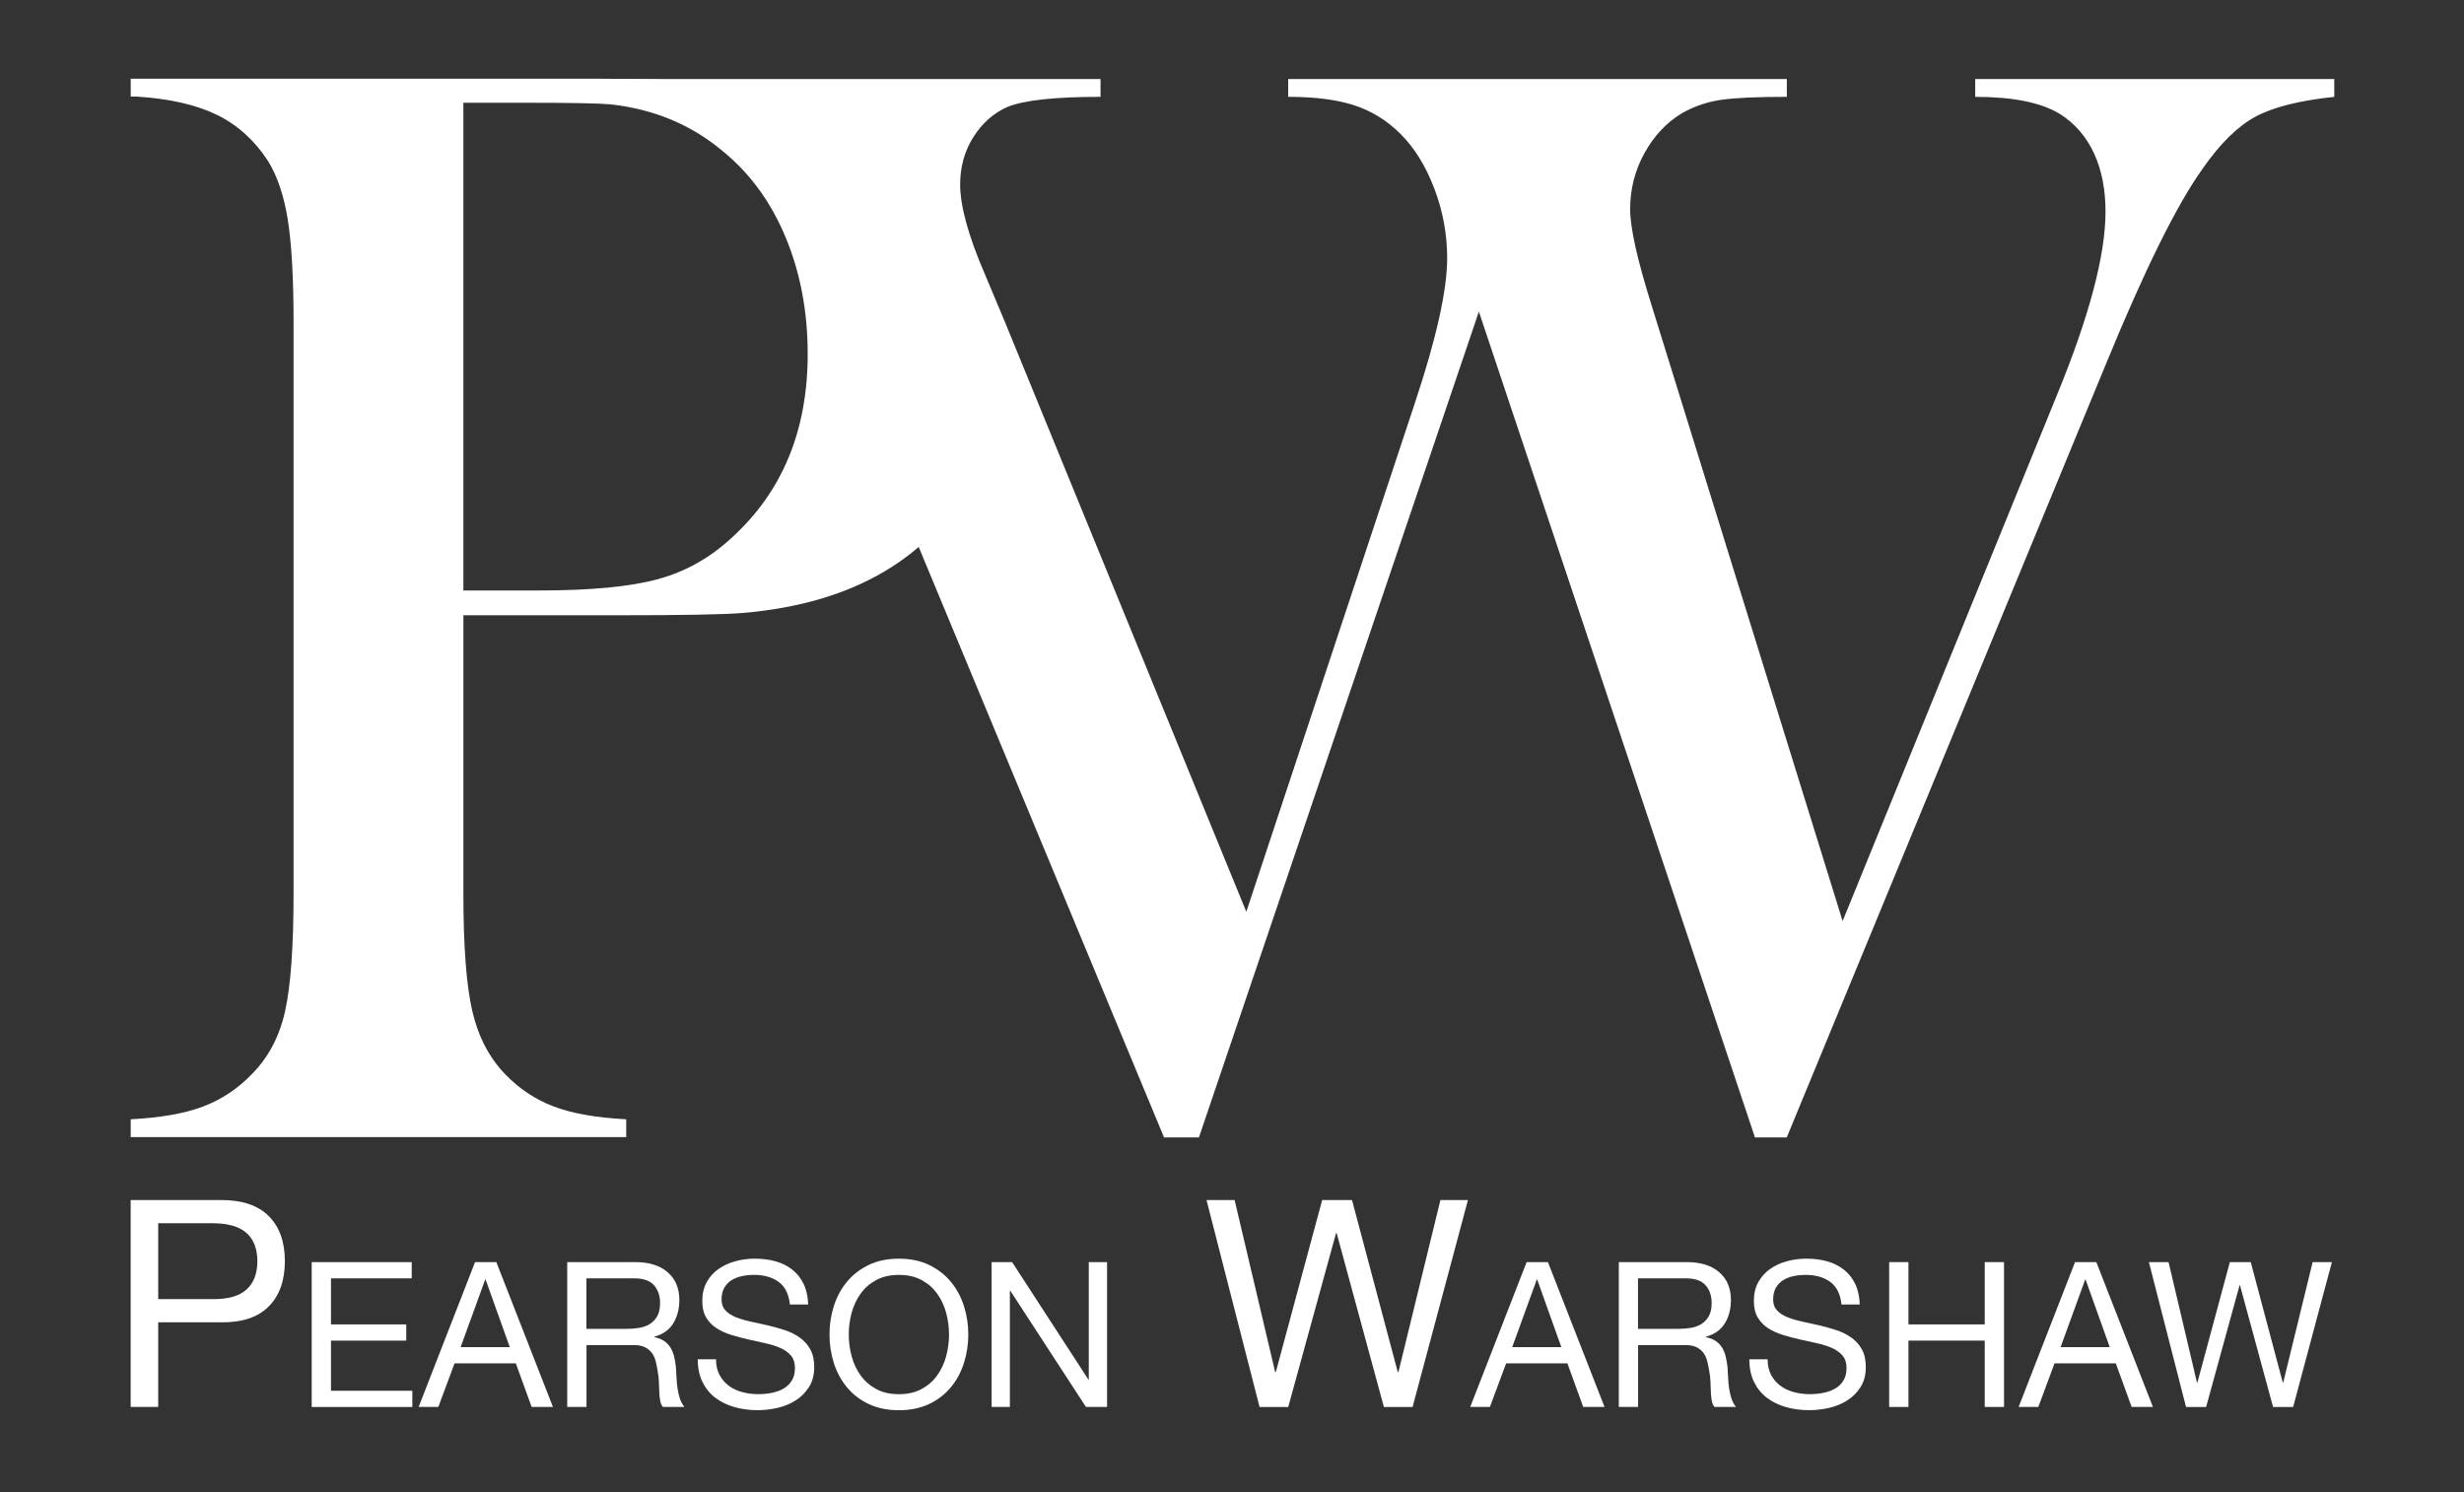
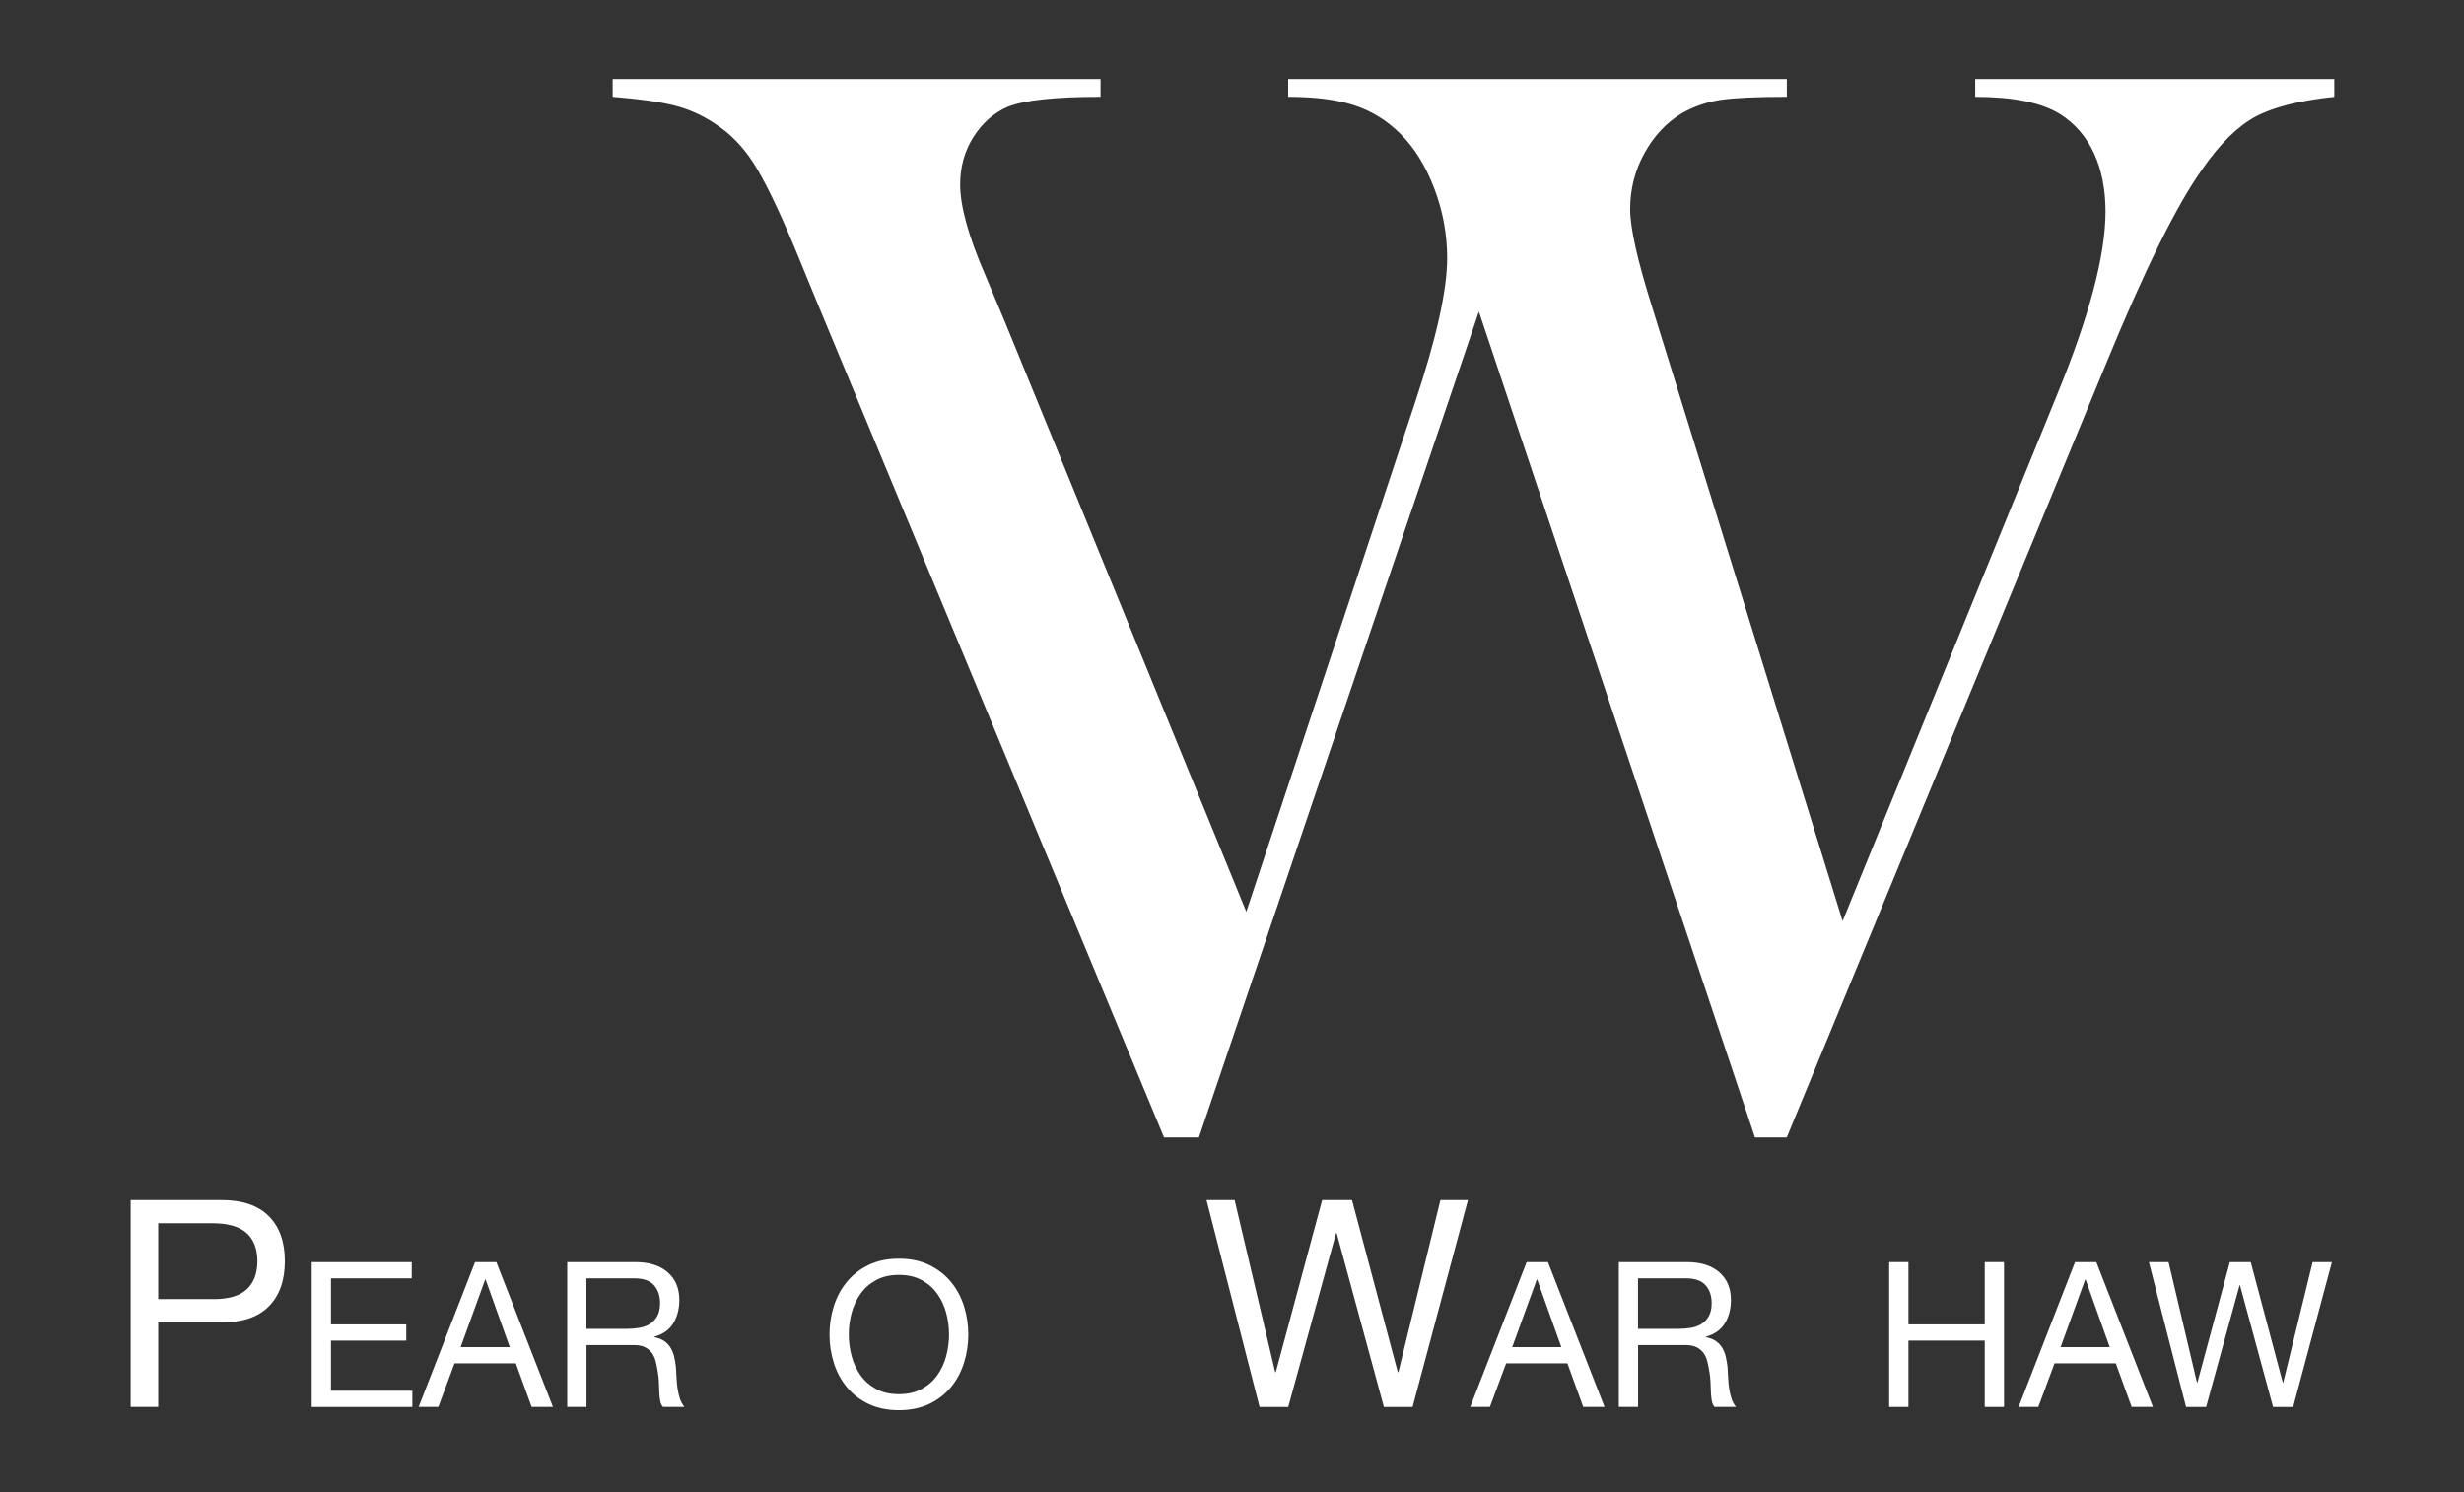
<svg xmlns="http://www.w3.org/2000/svg" id="b" width="1241.16" height="751.85" viewBox="0 0 1241.16 751.85">
  <rect x="0" y="0" width="1241.16" height="751.85" fill="#333333" stroke="none" />
  <defs>
    <style>.d{fill:#fff;}</style>
  </defs>
  <path class="d" d="m308.66,39.8h245.7v8.98c-22.92,0-38.54,1.7-46.88,5.08-7.03,3.12-12.76,8.2-17.19,15.23-4.43,7.03-6.64,14.98-6.64,23.83,0,10.94,4.16,26.04,12.5,45.31l10.16,24.22,121.48,296.88,84.77-255.86c10.94-32.81,16.41-57.29,16.41-73.44,0-11.98-2.15-23.63-6.45-34.96s-9.96-20.51-16.99-27.54c-6.78-6.77-14.52-11.58-23.24-14.45-8.73-2.86-19.86-4.3-33.4-4.3v-8.98h251.17v8.98c-15.37,0-26.5.52-33.4,1.56-6.9,1.04-13.35,3.26-19.34,6.64-7.81,4.69-14.13,11.4-18.95,20.12-4.82,8.73-7.23,18.16-7.23,28.32,0,9.38,3.64,25.65,10.94,48.83l96.09,309.77,107.42-263.67c16.66-40.36,25-71.61,25-93.75s-7.68-39.58-23.05-49.22c-9.38-5.73-23.57-8.59-42.58-8.59v-8.98h180.86v8.98c-17.45,1.83-30.66,5.15-39.65,9.96-8.98,4.82-17.91,13.61-26.76,26.37-13.03,18.23-29.3,51.17-48.83,98.83l-160.55,389.06h-16.02l-139.06-416.02-141.02,416.02h-17.58l-174.61-420.31-11.72-28.52c-8.08-19.27-14.84-33.2-20.31-41.8s-12.11-15.36-19.92-20.31c-6.25-4.16-13.03-7.16-20.31-8.98-7.29-1.82-17.58-3.25-30.86-4.3v-8.98Z" />
-   <path class="d" d="m233.42,309.97v140.23c0,26.56,1.5,46.29,4.49,59.18,2.99,12.89,8.53,23.5,16.6,31.84,7.03,7.29,15.17,12.7,24.41,16.21,9.24,3.52,21.42,5.66,36.52,6.45v8.98H65.84v-8.98c15.1-.78,27.28-2.93,36.52-6.45,9.24-3.52,17.38-8.92,24.41-16.21,8.33-8.33,13.93-18.88,16.8-31.64,2.86-12.76,4.3-32.55,4.3-59.38V162.31c0-22.39-.98-39.65-2.93-51.76s-5.27-21.94-9.96-29.49c-6.78-10.41-15.37-18.16-25.78-23.24-10.42-5.08-23.96-8.14-40.62-9.18h-2.73v-8.98h235.55c41.14,0,71.48,2.09,91.02,6.25,19.53,4.17,37.37,12.5,53.52,25,36.97,28.12,55.47,65.62,55.47,112.5s-18.75,82.56-56.25,104.69c-19.53,11.46-43.23,18.36-71.09,20.7-8.86.78-30.21,1.17-64.06,1.17h-76.56Zm0-12.5h38.28c25.78,0,45.64-1.89,59.57-5.66,13.93-3.77,26.37-10.74,37.3-20.9,25.52-23.17,38.28-54.03,38.28-92.58,0-21.35-3.71-40.95-11.13-58.79-7.42-17.83-18.04-32.35-31.84-43.55-15.89-13.28-34.77-21.09-56.64-23.44-5.99-.52-19.67-.78-41.02-.78h-32.81v245.7Z" />
  <g>
    <path class="d" d="m111.52,604.56c10.51,0,18.47,2.7,23.87,8.1,5.4,5.4,8.1,12.97,8.1,22.7s-2.7,17.33-8.1,22.78c-5.4,5.45-13.36,8.13-23.87,8.03h-31.83v42.63h-13.87v-104.24h45.7Zm-4.67,49.93c7.88.1,13.65-1.51,17.3-4.82,3.65-3.31,5.48-8.08,5.48-14.31s-1.83-10.97-5.48-14.23c-3.65-3.26-9.42-4.89-17.3-4.89h-27.16v38.25h27.16Z" />
    <path class="d" d="m207.4,635.83v8.18h-40.68v23.2h37.92v8.18h-37.92v25.24h40.98v8.18h-50.69v-72.97h50.38Z" />
    <path class="d" d="m250.02,635.83l28.51,72.97h-10.73l-7.97-21.97h-30.86l-8.18,21.97h-9.91l28.41-72.97h10.73Zm6.75,42.82l-12.16-34.03h-.21l-12.37,34.03h24.73Z" />
    <path class="d" d="m320.02,635.83c6.95,0,12.38,1.7,16.3,5.11,3.92,3.41,5.88,8.07,5.88,14,0,4.43-1.01,8.31-3.01,11.65-2.01,3.34-5.23,5.62-9.66,6.85v.2c2.11.41,3.83,1.09,5.16,2.04,1.33.96,2.38,2.1,3.17,3.42.78,1.33,1.36,2.81,1.74,4.45.37,1.63.67,3.34.87,5.11.14,1.77.24,3.58.31,5.42.07,1.84.24,3.65.51,5.42.27,1.77.66,3.46,1.18,5.06.51,1.6,1.28,3.01,2.3,4.24h-10.83c-.68-.75-1.14-1.77-1.38-3.07-.24-1.29-.39-2.74-.46-4.34-.07-1.6-.14-3.32-.2-5.16-.07-1.84-.27-3.64-.61-5.42-.27-1.77-.61-3.46-1.02-5.06-.41-1.6-1.06-3-1.94-4.19-.89-1.19-2.04-2.15-3.47-2.86-1.43-.72-3.34-1.07-5.72-1.07h-23.71v31.17h-9.71v-72.97h34.34Zm2.04,33.11c2.04-.34,3.83-1,5.37-1.99,1.53-.99,2.76-2.32,3.68-3.99.92-1.67,1.38-3.83,1.38-6.49,0-3.68-1.02-6.68-3.07-8.99-2.04-2.32-5.35-3.47-9.91-3.47h-24.12v25.45h20.24c2.25,0,4.39-.17,6.44-.51Z" />
-     <path class="d" d="m392.23,645.8c-3.24-2.35-7.38-3.53-12.42-3.53-2.04,0-4.05.2-6.03.61-1.98.41-3.73,1.09-5.26,2.04-1.53.96-2.76,2.23-3.68,3.83-.92,1.6-1.38,3.59-1.38,5.98,0,2.25.66,4.07,1.99,5.47,1.33,1.4,3.1,2.54,5.31,3.42,2.21.89,4.72,1.62,7.51,2.2,2.79.58,5.64,1.21,8.53,1.89,2.89.68,5.74,1.48,8.53,2.4,2.79.92,5.3,2.16,7.51,3.73,2.21,1.57,3.99,3.54,5.31,5.93,1.33,2.39,1.99,5.38,1.99,8.99,0,3.88-.87,7.21-2.61,9.96-1.74,2.76-3.97,5.01-6.69,6.75-2.73,1.74-5.77,3-9.15,3.78s-6.73,1.17-10.07,1.17c-4.09,0-7.96-.51-11.6-1.53-3.65-1.02-6.85-2.57-9.61-4.65-2.76-2.08-4.94-4.73-6.54-7.97-1.6-3.24-2.4-7.07-2.4-11.5h9.2c0,3.07.6,5.71,1.79,7.92,1.19,2.21,2.76,4.04,4.7,5.47,1.94,1.43,4.21,2.49,6.8,3.17,2.59.68,5.25,1.02,7.97,1.02,2.18,0,4.38-.2,6.59-.61,2.21-.41,4.21-1.11,5.98-2.09,1.77-.99,3.2-2.33,4.29-4.04,1.09-1.7,1.64-3.88,1.64-6.54,0-2.52-.66-4.56-1.99-6.13-1.33-1.57-3.1-2.84-5.31-3.83-2.21-.99-4.72-1.79-7.51-2.4-2.79-.61-5.64-1.24-8.53-1.89-2.9-.65-5.74-1.4-8.53-2.25-2.79-.85-5.3-1.98-7.51-3.37-2.21-1.4-3.99-3.2-5.31-5.42-1.33-2.21-1.99-4.99-1.99-8.33,0-3.68.75-6.86,2.25-9.56,1.5-2.69,3.49-4.91,5.98-6.64,2.49-1.74,5.31-3.03,8.48-3.88,3.17-.85,6.42-1.28,9.76-1.28,3.75,0,7.22.44,10.42,1.33,3.2.89,6.01,2.28,8.43,4.19,2.42,1.91,4.33,4.31,5.72,7.21,1.4,2.9,2.16,6.35,2.3,10.37h-9.2c-.55-5.25-2.44-9.04-5.67-11.39Z" />
    <path class="d" d="m420.03,657.96c1.46-4.6,3.66-8.67,6.59-12.21,2.93-3.54,6.57-6.37,10.94-8.48,4.36-2.11,9.44-3.17,15.23-3.17s10.87,1.06,15.23,3.17c4.36,2.11,8.01,4.94,10.94,8.48,2.93,3.54,5.13,7.61,6.59,12.21,1.46,4.6,2.2,9.39,2.2,14.36s-.73,9.76-2.2,14.36c-1.47,4.6-3.66,8.67-6.59,12.21-2.93,3.54-6.58,6.35-10.94,8.43-4.36,2.08-9.44,3.12-15.23,3.12s-10.87-1.04-15.23-3.12c-4.36-2.08-8.01-4.89-10.94-8.43-2.93-3.54-5.13-7.61-6.59-12.21-1.47-4.6-2.2-9.38-2.2-14.36s.73-9.76,2.2-14.36Zm8.94,25.24c.95,3.58,2.45,6.8,4.5,9.66s4.67,5.16,7.87,6.9c3.2,1.74,7.02,2.61,11.45,2.61s8.24-.87,11.45-2.61c3.2-1.74,5.83-4.04,7.87-6.9s3.54-6.08,4.5-9.66c.95-3.58,1.43-7.21,1.43-10.88s-.48-7.31-1.43-10.88c-.96-3.58-2.45-6.8-4.5-9.66-2.04-2.86-4.67-5.16-7.87-6.9-3.2-1.74-7.02-2.61-11.45-2.61s-8.24.87-11.45,2.61c-3.2,1.74-5.83,4.04-7.87,6.9-2.04,2.86-3.54,6.08-4.5,9.66-.96,3.58-1.43,7.21-1.43,10.88s.48,7.31,1.43,10.88Z" />
-     <path class="d" d="m509.81,635.83l38.43,59.17h.2v-59.17h9.2v72.97h-10.63l-38.12-58.56h-.2v58.56h-9.2v-72.97h10.32Z" />
    <path class="d" d="m697.09,708.81l-23.8-87.6h-.29l-24.09,87.6h-14.45l-26.72-104.24h14.16l20.44,86.72h.29l23.36-86.72h15.04l23.07,86.72h.29l21.17-86.72h13.87l-27.89,104.24h-14.45Z" />
    <path class="d" d="m779.72,635.83l28.51,72.97h-10.73l-7.97-21.97h-30.86l-8.18,21.97h-9.91l28.41-72.97h10.73Zm6.75,42.82l-12.16-34.03h-.21l-12.37,34.03h24.73Z" />
    <path class="d" d="m849.72,635.83c6.95,0,12.38,1.7,16.3,5.11,3.92,3.41,5.88,8.07,5.88,14,0,4.43-1.01,8.31-3.01,11.65-2.01,3.34-5.23,5.62-9.66,6.85v.2c2.11.41,3.83,1.09,5.16,2.04,1.33.96,2.38,2.1,3.17,3.42.78,1.33,1.36,2.81,1.74,4.45.37,1.63.67,3.34.87,5.11.14,1.77.24,3.58.31,5.42.07,1.84.24,3.65.51,5.42.27,1.77.66,3.46,1.18,5.06.51,1.6,1.28,3.01,2.3,4.24h-10.83c-.68-.75-1.14-1.77-1.38-3.07-.24-1.29-.39-2.74-.46-4.34-.07-1.6-.14-3.32-.2-5.16-.07-1.84-.27-3.64-.61-5.42-.27-1.77-.61-3.46-1.02-5.06-.41-1.6-1.06-3-1.94-4.19-.89-1.19-2.04-2.15-3.47-2.86-1.43-.72-3.34-1.07-5.72-1.07h-23.71v31.17h-9.71v-72.97h34.34Zm2.04,33.11c2.04-.34,3.83-1,5.37-1.99,1.53-.99,2.76-2.32,3.68-3.99.92-1.67,1.38-3.83,1.38-6.49,0-3.68-1.02-6.68-3.07-8.99-2.04-2.32-5.35-3.47-9.91-3.47h-24.12v25.45h20.24c2.25,0,4.39-.17,6.44-.51Z" />
-     <path class="d" d="m921.93,645.8c-3.24-2.35-7.38-3.53-12.42-3.53-2.04,0-4.05.2-6.03.61-1.98.41-3.73,1.09-5.26,2.04-1.53.96-2.76,2.23-3.68,3.83-.92,1.6-1.38,3.59-1.38,5.98,0,2.25.66,4.07,1.99,5.47,1.33,1.4,3.1,2.54,5.31,3.42,2.21.89,4.72,1.62,7.51,2.2,2.79.58,5.64,1.21,8.53,1.89,2.89.68,5.74,1.48,8.53,2.4,2.79.92,5.3,2.16,7.51,3.73,2.21,1.57,3.99,3.54,5.31,5.93,1.33,2.39,1.99,5.38,1.99,8.99,0,3.88-.87,7.21-2.61,9.96-1.74,2.76-3.97,5.01-6.69,6.75-2.73,1.74-5.77,3-9.15,3.78s-6.73,1.17-10.07,1.17c-4.09,0-7.96-.51-11.6-1.53-3.65-1.02-6.85-2.57-9.61-4.65-2.76-2.08-4.94-4.73-6.54-7.97-1.6-3.24-2.4-7.07-2.4-11.5h9.2c0,3.07.6,5.71,1.79,7.92,1.19,2.21,2.76,4.04,4.7,5.47,1.94,1.43,4.21,2.49,6.8,3.17,2.59.68,5.25,1.02,7.97,1.02,2.18,0,4.38-.2,6.59-.61,2.21-.41,4.21-1.11,5.98-2.09,1.77-.99,3.2-2.33,4.29-4.04,1.09-1.7,1.64-3.88,1.64-6.54,0-2.52-.66-4.56-1.99-6.13-1.33-1.57-3.1-2.84-5.31-3.83-2.21-.99-4.72-1.79-7.51-2.4-2.79-.61-5.64-1.24-8.53-1.89-2.9-.65-5.74-1.4-8.53-2.25-2.79-.85-5.3-1.98-7.51-3.37-2.21-1.4-3.99-3.2-5.31-5.42-1.33-2.21-1.99-4.99-1.99-8.33,0-3.68.75-6.86,2.25-9.56,1.5-2.69,3.49-4.91,5.98-6.64,2.49-1.74,5.31-3.03,8.48-3.88,3.17-.85,6.42-1.28,9.76-1.28,3.75,0,7.22.44,10.42,1.33,3.2.89,6.01,2.28,8.43,4.19,2.42,1.91,4.33,4.31,5.72,7.21,1.4,2.9,2.16,6.35,2.3,10.37h-9.2c-.55-5.25-2.44-9.04-5.67-11.39Z" />
    <path class="d" d="m961.32,635.83v31.38h38.43v-31.38h9.71v72.97h-9.71v-33.42h-38.43v33.42h-9.71v-72.97h9.71Z" />
    <path class="d" d="m1055.96,635.83l28.51,72.97h-10.73l-7.97-21.97h-30.86l-8.18,21.97h-9.91l28.41-72.97h10.73Zm6.75,42.82l-12.16-34.03h-.21l-12.37,34.03h24.73Z" />
    <path class="d" d="m1144.98,708.81l-16.66-61.32h-.2l-16.86,61.32h-10.12l-18.7-72.97h9.91l14.31,60.71h.2l16.35-60.71h10.53l16.15,60.71h.2l14.82-60.71h9.71l-19.52,72.97h-10.12Z" />
  </g>
</svg>